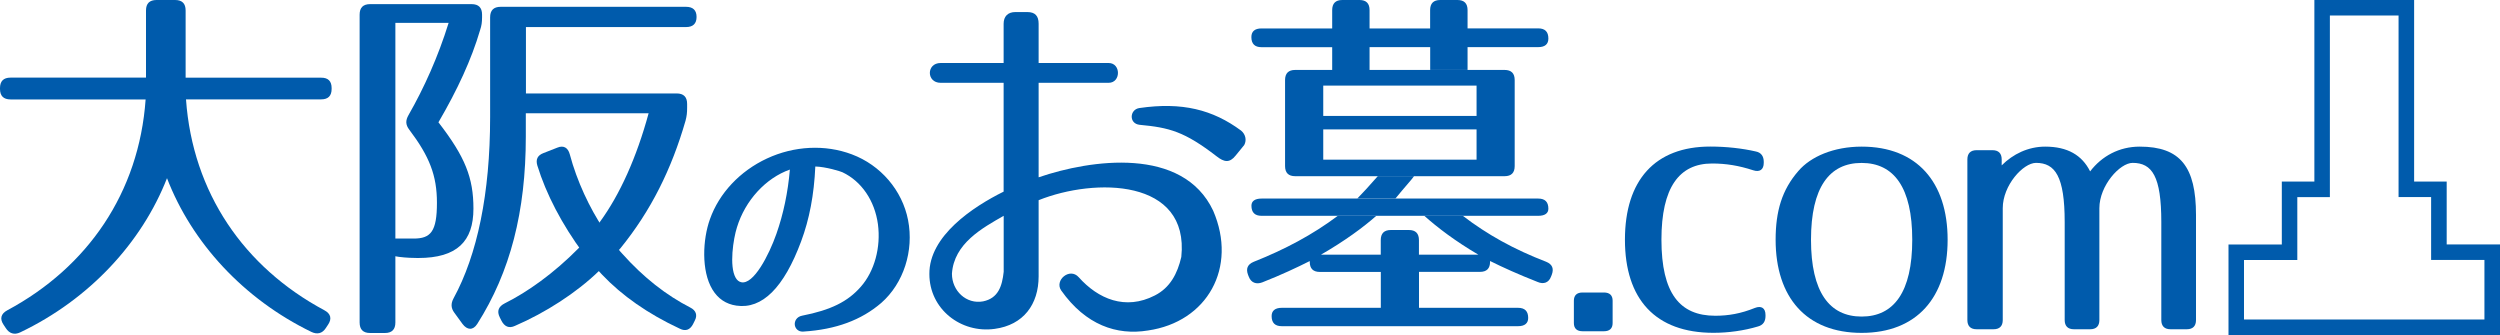
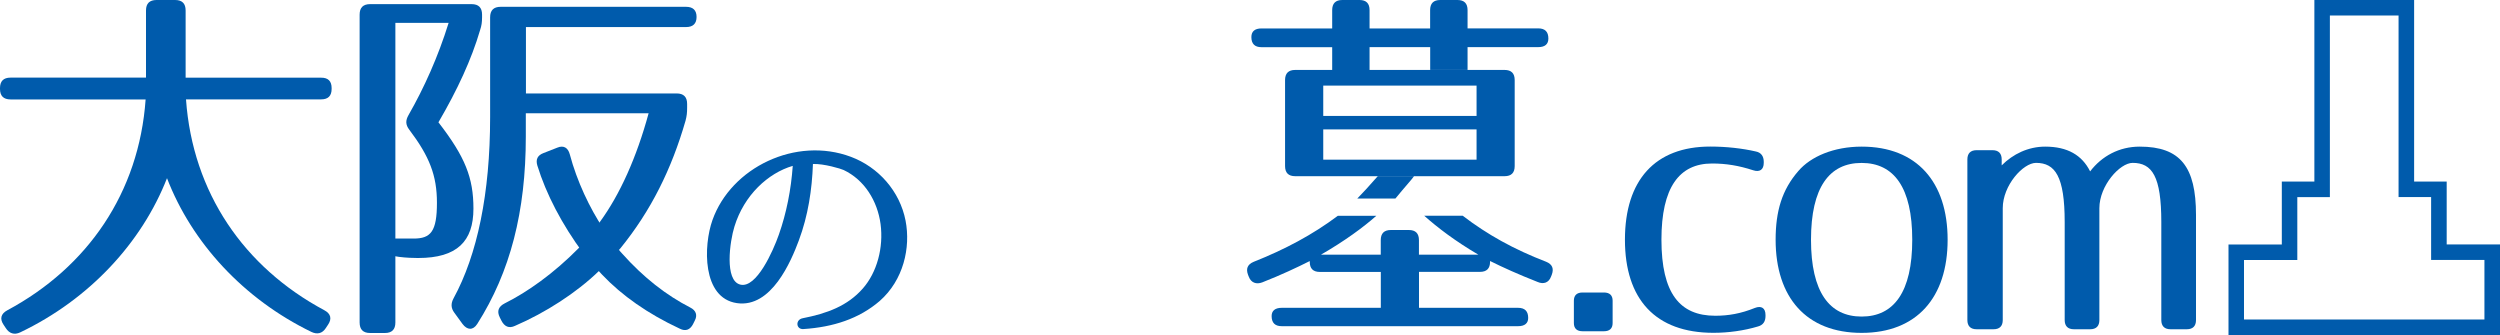
<svg xmlns="http://www.w3.org/2000/svg" version="1.1" id="レイヤー_1" x="0px" y="0px" viewBox="0 0 400 53.6" style="enable-background:new 0 0 400 53.6;" xml:space="preserve">
  <style type="text/css">
	.st0{fill:#005BAC;}
</style>
  <g>
    <g>
      <rect x="365.08" y="29.05" class="st0" width="0" height="10.07" />
-       <rect x="370.3" y="0" class="st0" width="0" height="29.05" />
-       <rect x="386.25" y="0" class="st0" width="0" height="29.05" />
-       <path class="st0" d="M391.47,39.11V29.05h-5.21h0V0H370.3v29.05h0h-5.21v10.07h0h-8.53V53.6H400V39.11H391.47z M397.52,51.12    h-38.48V41.6h6.05h2.48v-2.48v-7.58h2.73h2.48v-2.48V2.48h10.99v26.57v2.48h2.48h2.73v7.58v2.48h2.48h6.05V51.12z" />
+       <path class="st0" d="M391.47,39.11V29.05h-5.21h0V0H370.3v29.05h-5.21v10.07h0h-8.53V53.6H400V39.11H391.47z M397.52,51.12    h-38.48V41.6h6.05h2.48v-2.48v-7.58h2.73h2.48v-2.48V2.48h10.99v26.57v2.48h2.48h2.73v7.58v2.48h2.48h6.05V51.12z" />
    </g>
    <path class="st0" d="M53.06,14.1v0.12c0,1.12-0.56,1.68-1.68,1.68H29.76c1.06,14.91,9.26,26.84,22.12,33.73   c1.06,0.56,1.24,1.37,0.62,2.3l-0.37,0.56c-0.56,0.87-1.37,1.06-2.3,0.62c-10.87-5.28-19.14-14.29-23.11-24.6   C22.68,38.83,14.29,47.9,3.23,53.18c-0.93,0.44-1.74,0.19-2.3-0.68l-0.37-0.56c-0.62-0.93-0.43-1.74,0.62-2.3   c12.86-6.9,21.06-18.82,22.12-33.73H1.68C0.56,15.9,0,15.35,0,14.23V14.1c0-1.12,0.56-1.68,1.68-1.68h21.68V1.68   c0-1.12,0.56-1.68,1.68-1.68h2.98c1.12,0,1.68,0.56,1.68,1.68v10.75h21.68C52.5,12.42,53.06,12.98,53.06,14.1z" />
    <g>
      <path class="st0" d="M76.81,4.83c-1.37,4.67-3.61,9.52-6.66,14.74c4.29,5.54,5.6,8.89,5.6,13.81c0,5.22-2.61,7.9-8.83,7.9h-0.12    c-1.06,0-5.07-0.11-5.25-1.11c-0.19-1-0.41-2,0.77-2h3.86c2.74,0,3.73-1.12,3.73-5.72c0-4.35-1.18-7.4-4.42-11.69    c-0.62-0.81-0.62-1.49-0.12-2.36c2.49-4.35,4.73-9.33,6.41-14.74h-8.52V51.6c0,1.12-0.56,1.68-1.68,1.68h-2.36    c-1.12,0-1.68-0.56-1.68-1.68V2.34c0-1.12,0.56-1.68,1.68-1.68h16.23c1.12,0,1.68,0.56,1.68,1.68v0.44    C77.12,3.59,77.06,4.08,76.81,4.83z" />
      <path class="st0" d="M110.45,49.21c-3.85-1.98-7.46-4.78-10.9-8.63c-0.64-0.64-2.38-3.07-3.03-4.02    c-2.16-3.26-4.2-7.52-5.36-11.89c-0.29-1.05-0.99-1.46-1.98-1.05l-2.22,0.87c-0.93,0.35-1.28,0.99-0.99,1.98    c1.4,4.55,3.91,9.39,7.35,14.05c0.76,1.02,2.47,2.87,3.03,3.44c3.15,3.32,7.29,6.24,12.42,8.63c0.93,0.47,1.63,0.17,2.1-0.7    l0.29-0.58C111.62,50.44,111.38,49.68,110.45,49.21z" />
      <path class="st0" d="M109.77,4.33c1.12,0,1.68-0.56,1.68-1.62s-0.56-1.62-1.68-1.62H80.1c-1.12,0-1.68,0.56-1.68,1.68v15.98    c0,12.19-2.05,22.02-5.85,28.98c-0.44,0.81-0.44,1.55,0.12,2.3l1.31,1.8c0.75,1,1.68,1.06,2.36,0c5.29-8.33,7.77-17.98,7.77-29.98    v-3.73h19.65c-1.93,7.09-4.6,13-7.77,17.35c-1.48,1.97-1.88,2.69-3.42,4.23c-3.98,4.04-8.21,7.03-11.82,8.83    c-1,0.5-1.31,1.24-0.81,2.24l0.25,0.5c0.5,1,1.24,1.31,2.18,0.87c4.91-2.12,9.83-5.29,13.43-8.77c1.34-1.2,2.81-3,3.42-3.61    c4.91-6.03,8.21-12.69,10.45-20.46c0.19-0.75,0.25-1.24,0.25-2.05v-0.62c0-1.12-0.56-1.68-1.68-1.68H84.15V4.33H109.77z" />
    </g>
    <g>
      <path class="st0" d="M138.05,46.16c2.26-2.57,3.34-6.52,2.84-10.32c-0.5-3.69-2.57-7.06-5.91-8.64c-0.38-0.19-3.19-1.04-4.91-0.96    c-0.15,4.11-0.77,8.25-2.26,12.24c-1.23,3.3-4.38,10.82-9.9,10.02c-5.6-0.81-5.37-9.21-3.92-13.28    c2.99-8.44,13.36-13.43,22.15-10.13c4.41,1.65,7.83,5.49,8.75,10.21c0.84,4.34-0.34,9.52-4.14,12.86    c-3.3,2.84-7.45,4.18-12.21,4.49c-1.19,0.08-1.31-1.5-0.12-1.73C132.33,50.15,135.59,48.96,138.05,46.16z M118.47,45.54    c2.57,0.61,5.22-5.37,6.14-7.98c1.23-3.49,1.96-7.22,2.23-11.02c-3.95,1.15-7.79,4.68-9.33,9.71    C116.78,38.56,115.86,44.93,118.47,45.54z" />
-       <path class="st0" d="M128.44,53.06c-0.78,0-1.2-0.54-1.27-1.06c-0.08-0.61,0.29-1.32,1.16-1.49c4.59-0.9,7.31-2.24,9.4-4.63l0,0    c2.18-2.47,3.23-6.3,2.74-10c-0.51-3.77-2.63-6.88-5.68-8.32c-0.3-0.15-2.67-0.88-4.34-0.92c-0.2,4.52-0.95,8.44-2.27,11.98    c-2.76,7.42-6.24,10.88-10.35,10.28c-1.67-0.24-2.96-1.11-3.85-2.59c-1.8-2.99-1.55-8.02-0.39-11.24c1.47-4.16,4.8-7.7,9.12-9.71    c4.36-2.03,9.31-2.27,13.57-0.67c4.63,1.73,8.08,5.76,9.01,10.52c0.96,4.92-0.72,10.12-4.28,13.25    c-3.21,2.76-7.28,4.26-12.45,4.59C128.52,53.06,128.48,53.06,128.44,53.06z M138.36,46.43c-2.76,3.15-6.54,4.24-9.87,4.89    c-0.39,0.07-0.53,0.34-0.5,0.57c0.03,0.23,0.22,0.36,0.51,0.34c4.99-0.32,8.9-1.76,11.96-4.39c3.34-2.93,4.91-7.83,4.01-12.46    c-0.87-4.47-4.13-8.27-8.49-9.9c-4.05-1.52-8.77-1.29-12.93,0.65c-4.12,1.92-7.28,5.28-8.68,9.23c-0.93,2.6-1.45,7.59,0.32,10.53    c0.76,1.26,1.85,2,3.26,2.2c3.67,0.53,6.85-2.75,9.45-9.75c1.33-3.56,2.07-7.52,2.24-12.12l0.01-0.38l0.38-0.02    c1.78-0.08,4.65,0.77,5.12,1c3.29,1.55,5.59,4.9,6.14,8.95C141.82,39.71,140.69,43.79,138.36,46.43L138.36,46.43z M118.84,46    c-0.15,0-0.31-0.02-0.46-0.05c-0.59-0.14-1.06-0.51-1.4-1.11c-1.19-2.09-0.49-6.7,0.14-8.7c1.46-4.79,5.23-8.71,9.61-9.98    l0.57-0.17l-0.04,0.59c-0.28,3.93-1.03,7.67-2.25,11.13C124.69,38.58,121.98,46,118.84,46z M126.38,27.13    c-3.86,1.36-7.15,4.93-8.47,9.25c-0.58,1.83-1.26,6.2-0.21,8.05c0.23,0.4,0.51,0.63,0.87,0.72l0,0c1.99,0.48,4.47-4.36,5.65-7.72    C125.35,34.22,126.07,30.76,126.38,27.13z" />
    </g>
-     <path class="st0" d="M166.18,13.25v15.12c8.34-2.86,23.08-4.98,27.93,5.35c3.92,9.08-0.93,17.79-10.45,19.16   c-4.98,0.81-9.95-0.87-13.87-6.41c-1.12-1.62,1.37-3.73,2.8-2.12c3.11,3.48,7.46,5.35,12.19,2.92c2.43-1.24,3.61-3.48,4.23-6.16   c1.31-12.56-13.81-12.69-22.83-9.08v12.19c0,4.48-2.43,7.78-7.03,8.4c-5.41,0.75-10.45-3.17-10.45-8.77   c-0.06-6.1,6.97-10.76,11.88-13.19V13.25H150.5c-2.3,0-2.3-3.17,0-3.17h10.08V3.8c0-1.18,0.68-1.87,1.87-1.87h1.93   c1.24,0,1.8,0.62,1.8,1.87v6.28h11.2c1.99,0,1.99,3.17,0,3.17H166.18z M152.31,43.8c0,2.74,2.3,4.91,4.98,4.42   c2.43-0.5,3.05-2.43,3.3-4.73v-8.96C157.22,36.46,152.62,38.94,152.31,43.8z M194.66,25.01c-5.16-3.98-7.59-4.6-12.32-5.04   c-1.74-0.19-1.62-2.43-0.06-2.68c6.84-1,11.76,0.25,16.3,3.61c0.68,0.56,0.93,1.49,0.5,2.3l-1.37,1.68   C196.72,26.13,195.85,25.94,194.66,25.01z" />
    <g>
      <path class="st0" d="M258.02,48.11v3.58c0,0.86-0.48,1.31-1.39,1.31h-3.42c-0.91,0-1.39-0.45-1.39-1.31v-3.58    c0-0.86,0.48-1.31,1.39-1.31h3.42C257.54,46.8,258.02,47.25,258.02,48.11z" />
      <path class="st0" d="M281.29,52.23c-2.27,0.68-4.76,1.02-7.14,1.02c-9.29,0-14.16-5.38-14.16-14.9c0-9.52,4.81-14.9,13.65-14.9    c2.55,0,5.1,0.28,7.31,0.79c0.85,0.17,1.25,0.79,1.25,1.64v0.17c0,1.13-0.68,1.53-1.7,1.19c-2.27-0.74-4.31-1.08-6.57-1.08    c-5.27,0-8.1,3.85-8.1,12.18c0,8.61,2.94,12.18,8.61,12.18c2.1,0,4.08-0.34,6.34-1.25c1.02-0.4,1.7,0,1.7,1.13v0.17    C282.48,51.44,282.09,52.01,281.29,52.23z" />
      <path class="st0" d="M311.62,38.36c0,9.23-4.93,14.9-13.76,14.9c-8.84,0-13.76-5.66-13.76-14.9c0-4.59,1.02-7.99,3.63-10.99    c1.98-2.32,5.66-3.91,10.14-3.91C306.69,23.46,311.62,29.12,311.62,38.36z M289.76,38.36c0,8.38,2.95,12.29,8.1,12.29    c5.15,0,8.1-3.91,8.1-12.29s-2.94-12.29-8.1-12.29C292.7,26.06,289.76,29.97,289.76,38.36z" />
      <path class="st0" d="M327.23,23.46c3.57,0,5.89,1.36,7.19,3.96c1.87-2.44,4.64-3.96,7.93-3.96c6.51,0,9.01,3.23,9.01,10.93v16.82    c0,0.96-0.51,1.47-1.47,1.47h-2.61c-0.96,0-1.47-0.51-1.47-1.47V35.52c0-7.31-1.47-9.46-4.59-9.46c-2.04,0-5.32,3.63-5.32,7.25    v17.9c0,0.96-0.51,1.47-1.47,1.47h-2.61c-0.96,0-1.47-0.51-1.47-1.47V35.52c0-7.31-1.53-9.46-4.59-9.46    c-2.04,0-5.32,3.57-5.32,7.25v17.9c0,0.96-0.51,1.47-1.47,1.47h-2.72c-0.96,0-1.47-0.51-1.47-1.47V25.5    c0-0.96,0.51-1.47,1.47-1.47h2.55c0.96,0,1.47,0.51,1.47,1.47v0.96C322.07,24.65,324.51,23.46,327.23,23.46z" />
    </g>
    <g>
      <path class="st0" d="M236.54,40.75h-9.51v-2.33c0-1.08-0.54-1.62-1.62-1.62h-2.87c-1.08,0-1.62,0.54-1.62,1.62v2.33h-9.57    c3.83-2.21,6.76-4.37,8.86-6.22h-6.16c-4.07,3.05-8.5,5.39-13.46,7.36c-1.02,0.42-1.26,1.14-0.9,2.09l0.12,0.3    c0.36,0.96,1.2,1.26,2.15,0.9c3.05-1.2,5.57-2.39,7.6-3.41v0.12c0,1.08,0.54,1.62,1.62,1.62h9.75v5.74h-15.85    c-1.08,0-1.62,0.48-1.62,1.32c0,1.08,0.54,1.62,1.62,1.62h37.81c1.08,0,1.62-0.48,1.62-1.32c0-1.08-0.54-1.62-1.62-1.62h-15.85    V43.5h9.75c1.08,0,1.62-0.54,1.62-1.62v-0.12c2.04,1.02,4.55,2.15,7.6,3.35c0.96,0.42,1.79,0.12,2.15-0.84l0.12-0.3    c0.36-0.96,0.12-1.68-0.9-2.09c-5.15-1.98-9.45-4.37-13.34-7.36h-6.16C229.96,36.38,232.78,38.54,236.54,40.75z" />
      <path class="st0" d="M219.14,7.54h9.69v3.65h5.98V7.54h11.31c1.08,0,1.62-0.48,1.62-1.38c0-1.08-0.54-1.62-1.62-1.62h-11.31V1.62    c0-1.08-0.54-1.62-1.62-1.62h-2.75c-1.08,0-1.62,0.54-1.62,1.62v2.93h-9.69V1.62c0-1.08-0.54-1.62-1.61-1.62h-2.75    c-1.08,0-1.62,0.54-1.62,1.62v2.93h-11.31c-1.08,0-1.62,0.48-1.62,1.38c0,1.08,0.54,1.62,1.62,1.62h11.31v3.65h5.98V7.54z" />
-       <path class="st0" d="M247.74,33.39c0-1.08-0.54-1.62-1.62-1.62h-25.37h-6.1h-12.8c-1.08,0-1.62,0.42-1.62,1.14    c0,1.08,0.54,1.62,1.62,1.62h9.69h6.16h12.69h6.16h9.57C247.2,34.53,247.74,34.11,247.74,33.39z" />
      <path class="st0" d="M240.73,11.19h-5.92h-3.47h-14.72h-3.47h-5.92c-1.08,0-1.62,0.54-1.62,1.62v13.76c0,1.08,0.54,1.62,1.62,1.62    h5.72h4.99h5.8h8.72h8.27c1.08,0,1.62-0.54,1.62-1.62V12.81C242.35,11.73,241.81,11.19,240.73,11.19z M236.25,25.55h-24.53V20.7    h24.53V25.55z M236.25,18.55h-24.53V13.7h24.53V18.55z" />
      <path class="st0" d="M220.45,28.18c-1.67,1.91-2.09,2.33-3.29,3.59h6.1c1.56-1.91,2.63-3.05,2.99-3.59H220.45z" />
    </g>
  </g>
</svg>